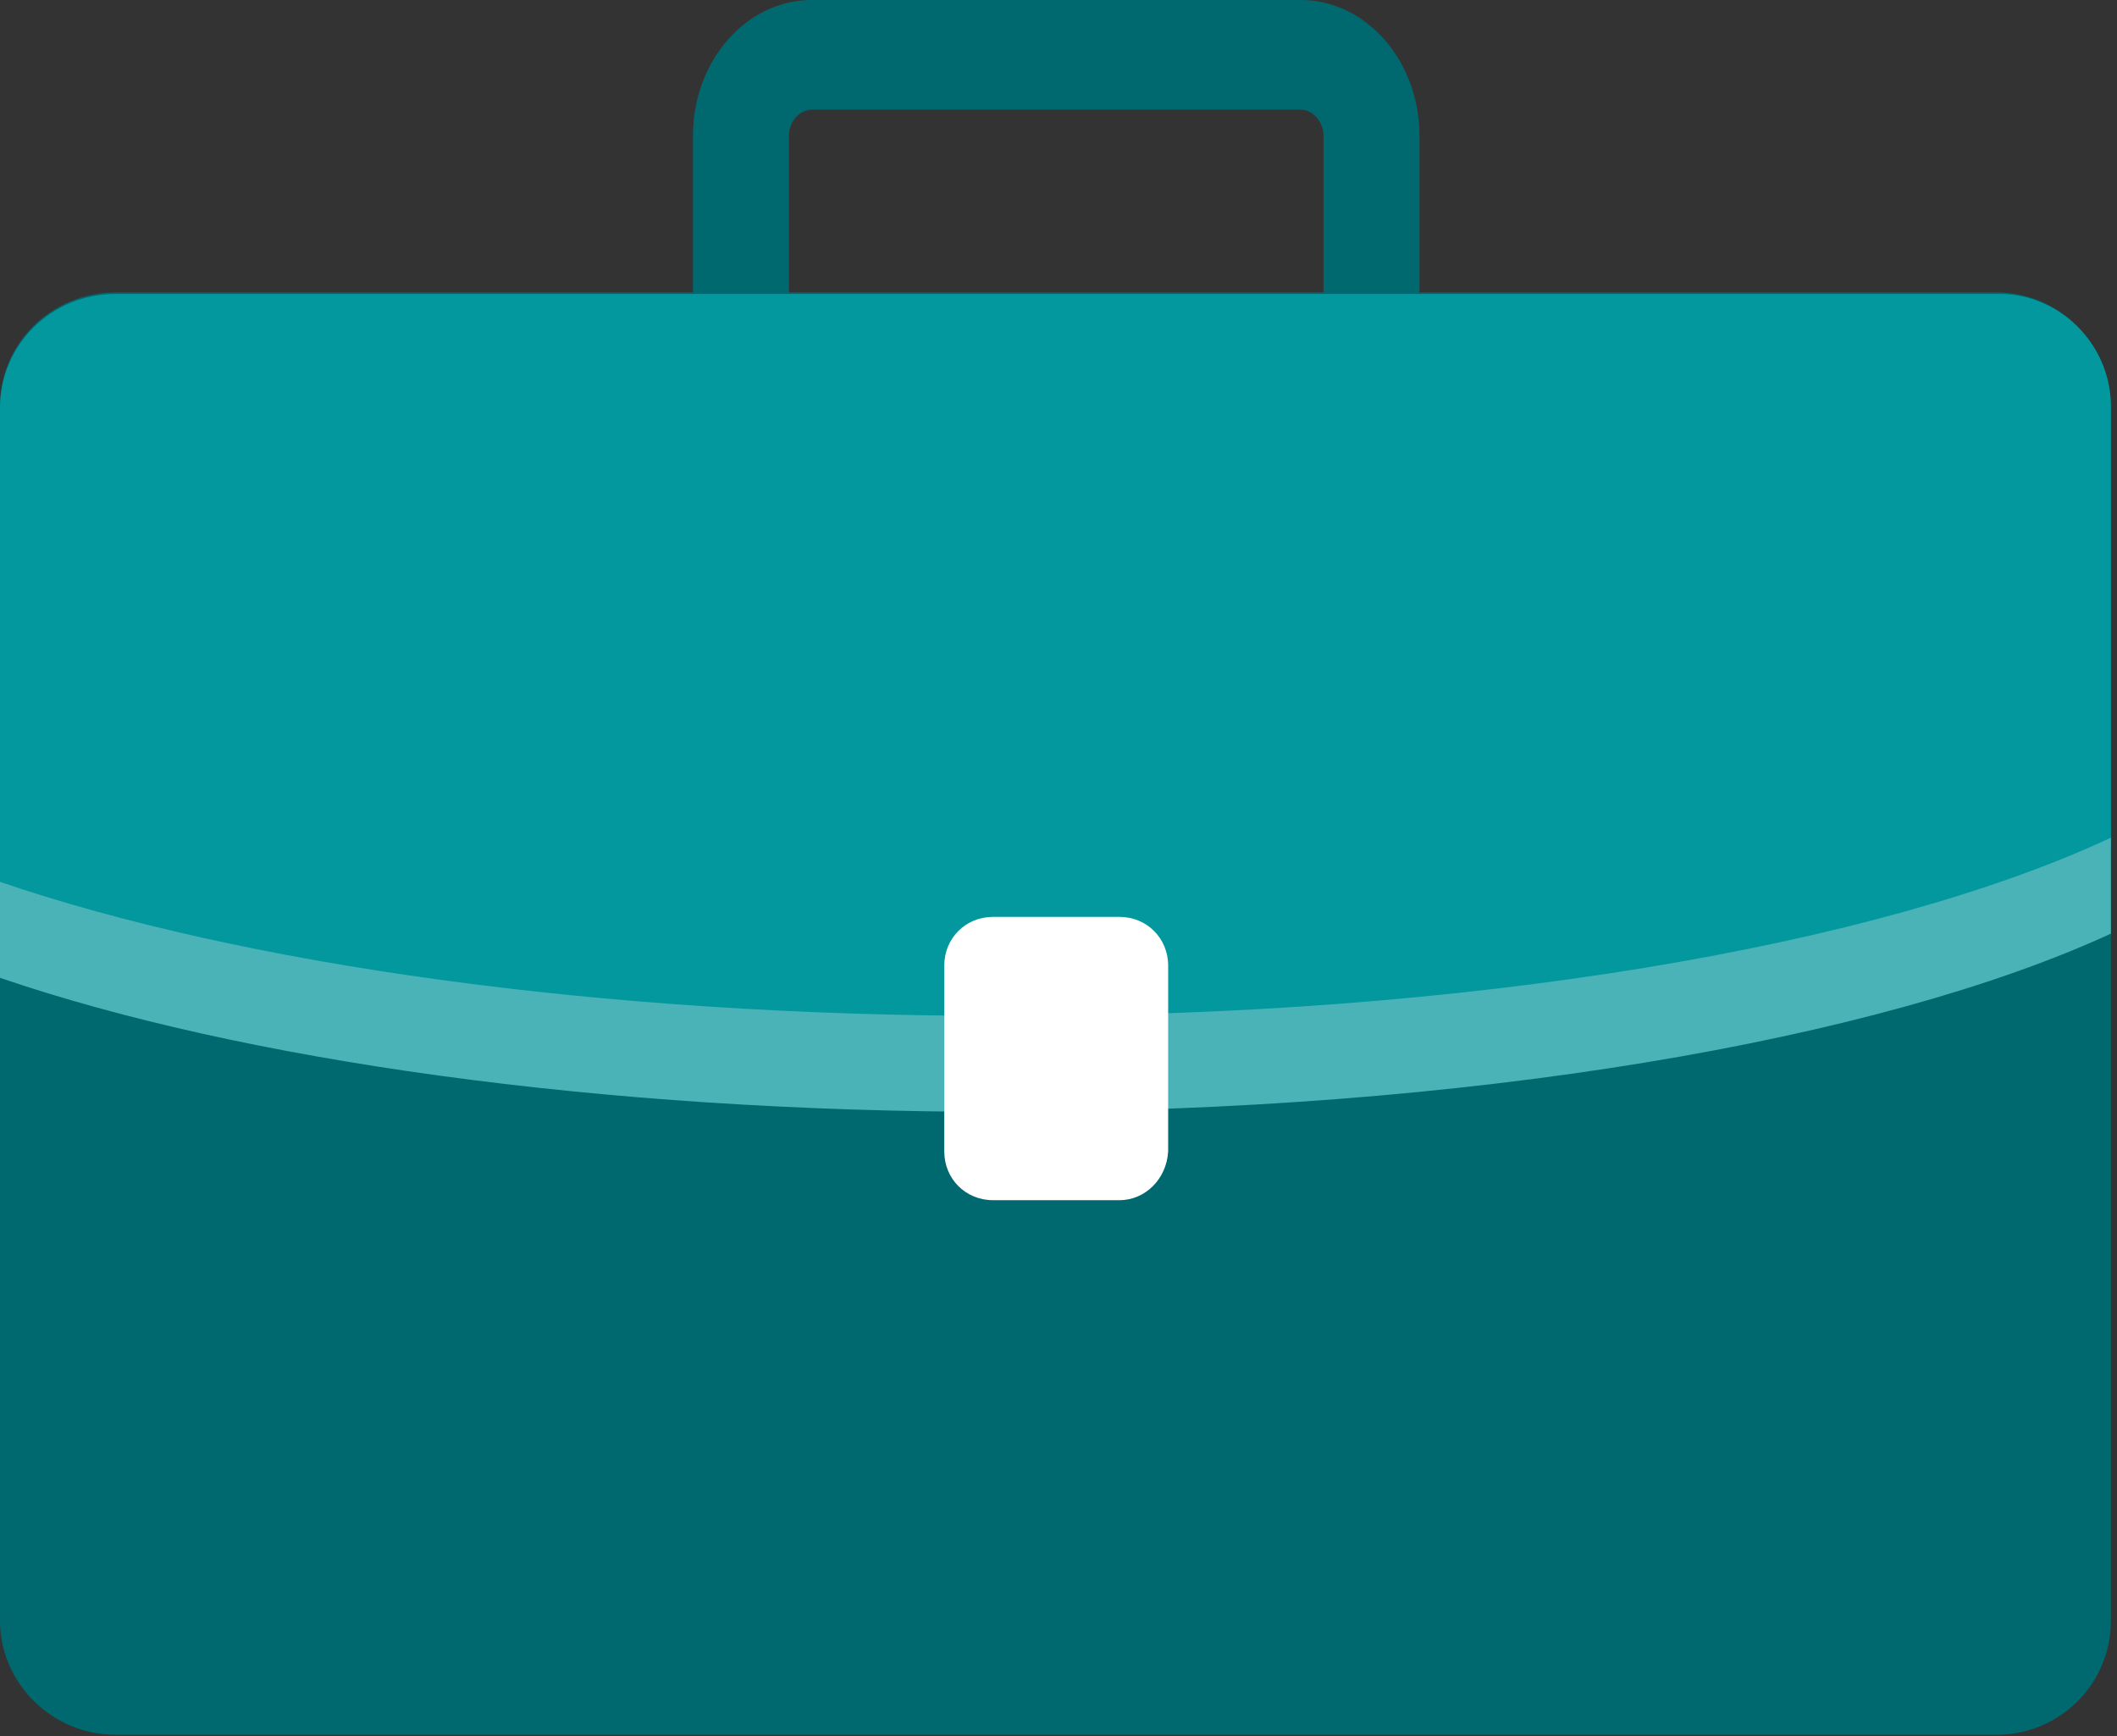
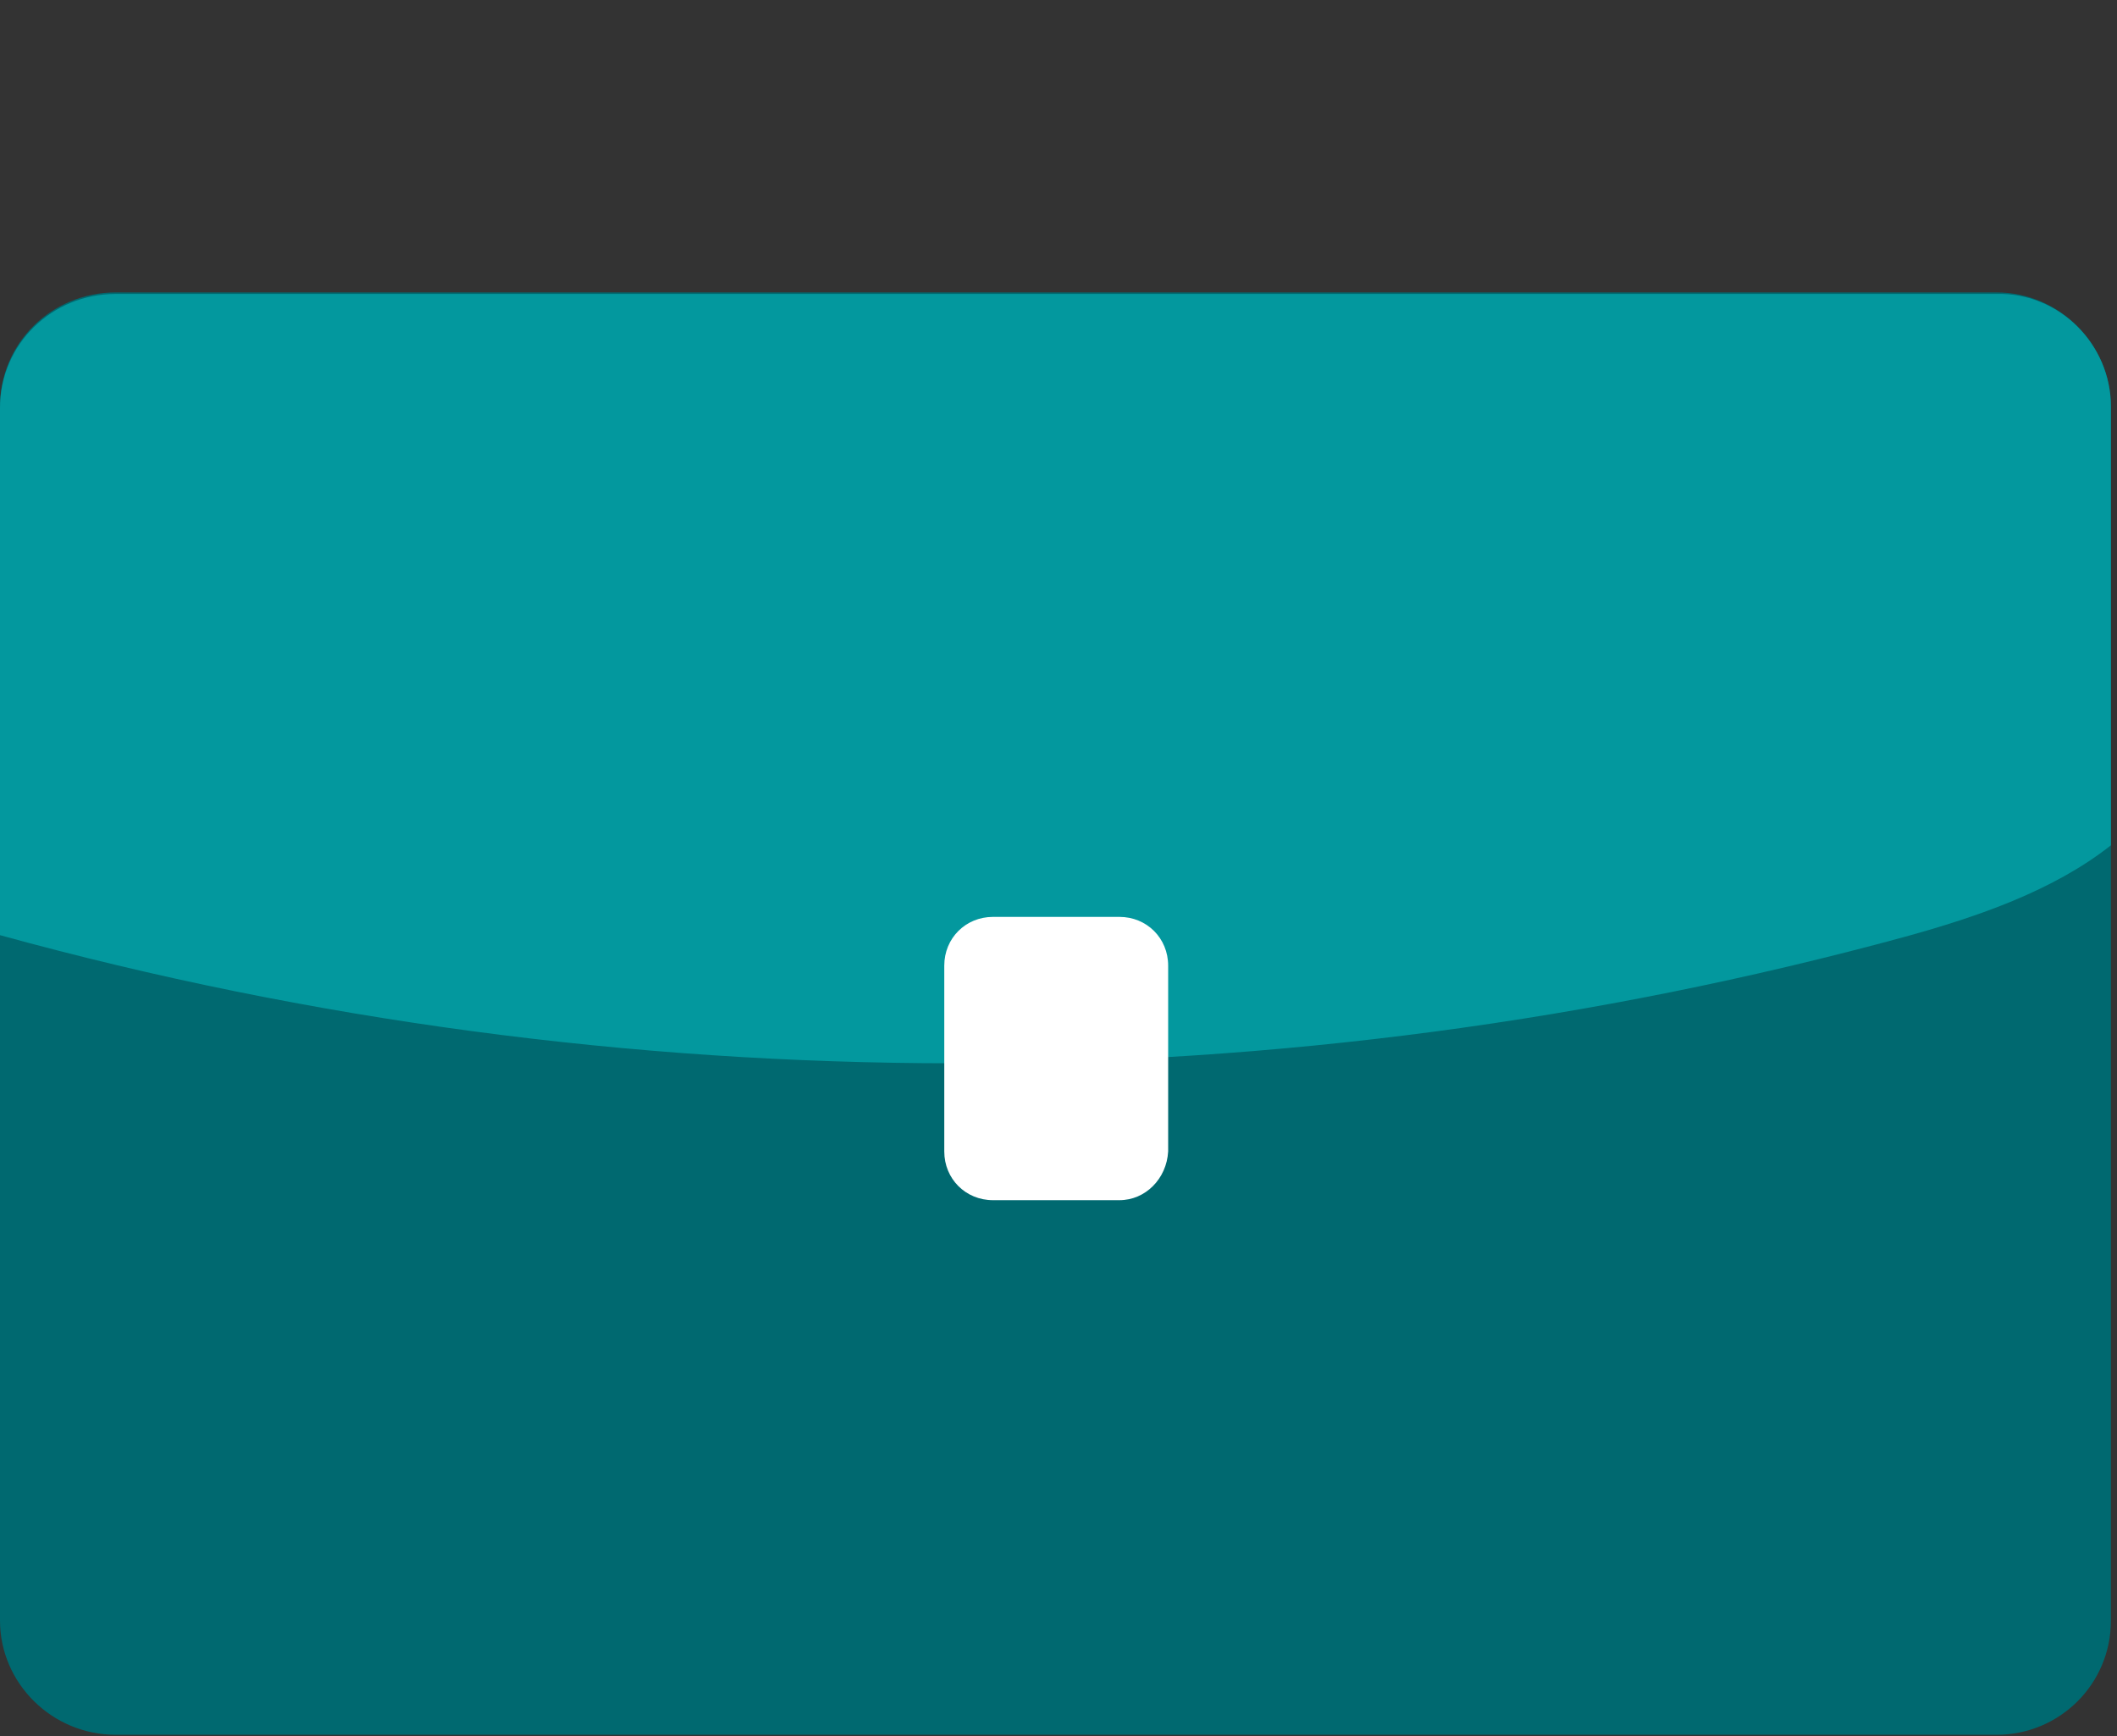
<svg xmlns="http://www.w3.org/2000/svg" width="139px" height="114px" viewBox="0 0 139 114" version="1.1">
  <rect x="0" y="0" width="139" height="114" fill="#333333" stroke="none" />
  <title>Briefcase</title>
  <desc>Created with Sketch.</desc>
  <defs />
  <g id="Page-1" stroke="none" stroke-width="1" fill="none" fill-rule="evenodd">
    <g id="Briefcase" fill-rule="nonzero">
-       <path d="M93.2,19.6 L93.2,27 C93.2,31.9 89.7,35.9 85.4,35.9 L53.3,35.9 C49,35.9 45.5,31.9 45.5,27 L45.5,8.9 C45.5,4 49,0 53.3,0 L85.4,0 C89.7,0 93.2,4 93.2,8.9 L93.2,11.1 M51.8,19.2 L51.8,27 C51.8,27.9 52.5,28.7 53.3,28.7 L85.4,28.7 C86.2,28.7 86.9,27.9 86.9,27 L86.9,8.9 C86.9,8 86.2,7.2 85.4,7.2 L53.3,7.2 C52.5,7.2 51.8,8 51.8,8.9 L51.8,12.4" id="Shape" fill="#006970" />
      <path d="M138.6,26.7 L138.6,106.4 C138.6,110.6 135.2,113.9 131.1,113.9 L7.6,113.9 C3.4,113.9 0,110.5 0,106.4 L0,26.7 C0,22.5 3.4,19.2 7.6,19.2 L131.1,19.2 C135.2,19.2 138.6,22.6 138.6,26.7 Z" id="Shape" fill="#006970" />
      <path d="M138.6,26.7 L138.6,55.5 C134.8,58.5 129.8,60.2 125.1,61.5 C84.4,72.6 40.7,72.6 0,61.4 L0,26.8 C0,22.6 3.4,19.3 7.6,19.3 L131.1,19.3 C135.2,19.2 138.6,22.6 138.6,26.7 Z" id="Shape" fill="#03989E" />
-       <path d="M138.6,55 L138.6,61.3 C123.4,68.3 96.4,73 65.6,73 C39.3,73 15.8,69.6 0,64.2 L0,57.9 C15.8,63.3 39.3,66.7 65.6,66.7 C96.4,66.8 123.4,62.1 138.6,55 Z" id="Shape" fill="#49B3B8" />
      <path d="M73.5,78.8 L65.2,78.8 C63.4,78.8 62,77.4 62,75.6 L62,63.4 C62,61.6 63.4,60.2 65.2,60.2 L73.5,60.2 C75.3,60.2 76.7,61.6 76.7,63.4 L76.7,75.6 C76.6,77.4 75.2,78.8 73.5,78.8 Z" id="Shape" fill="#FFFFFF" />
    </g>
  </g>
</svg>